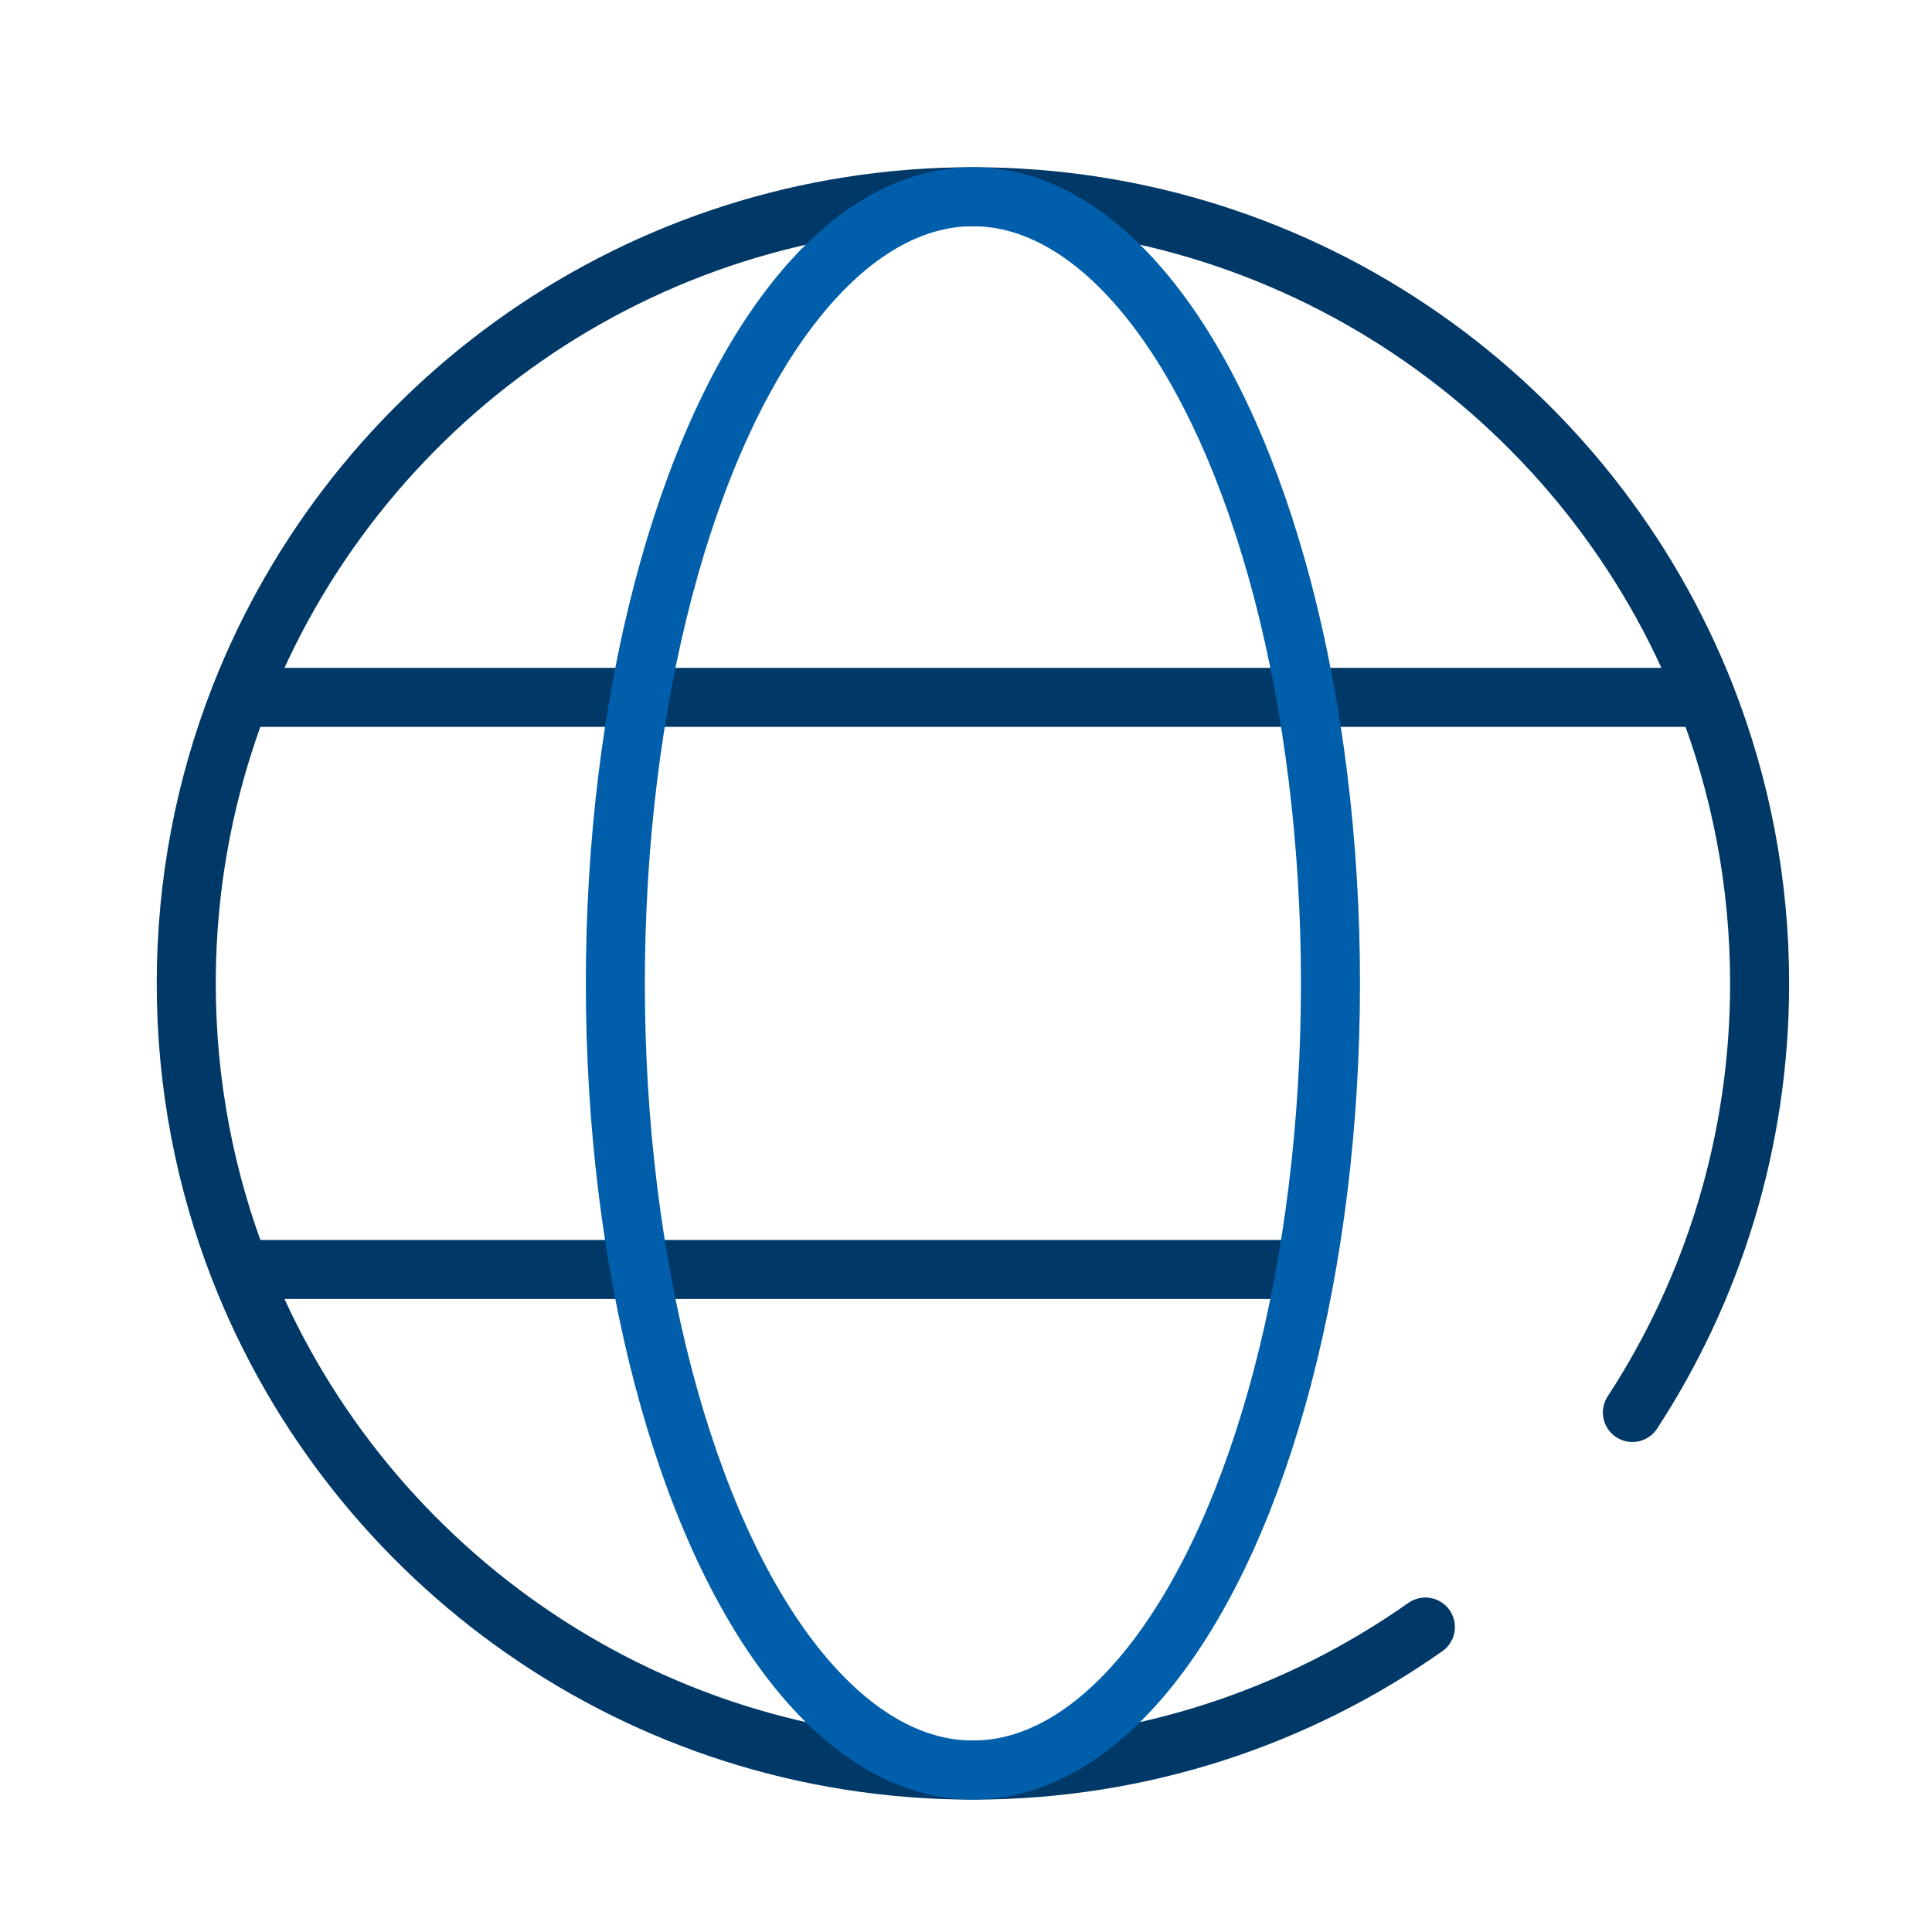
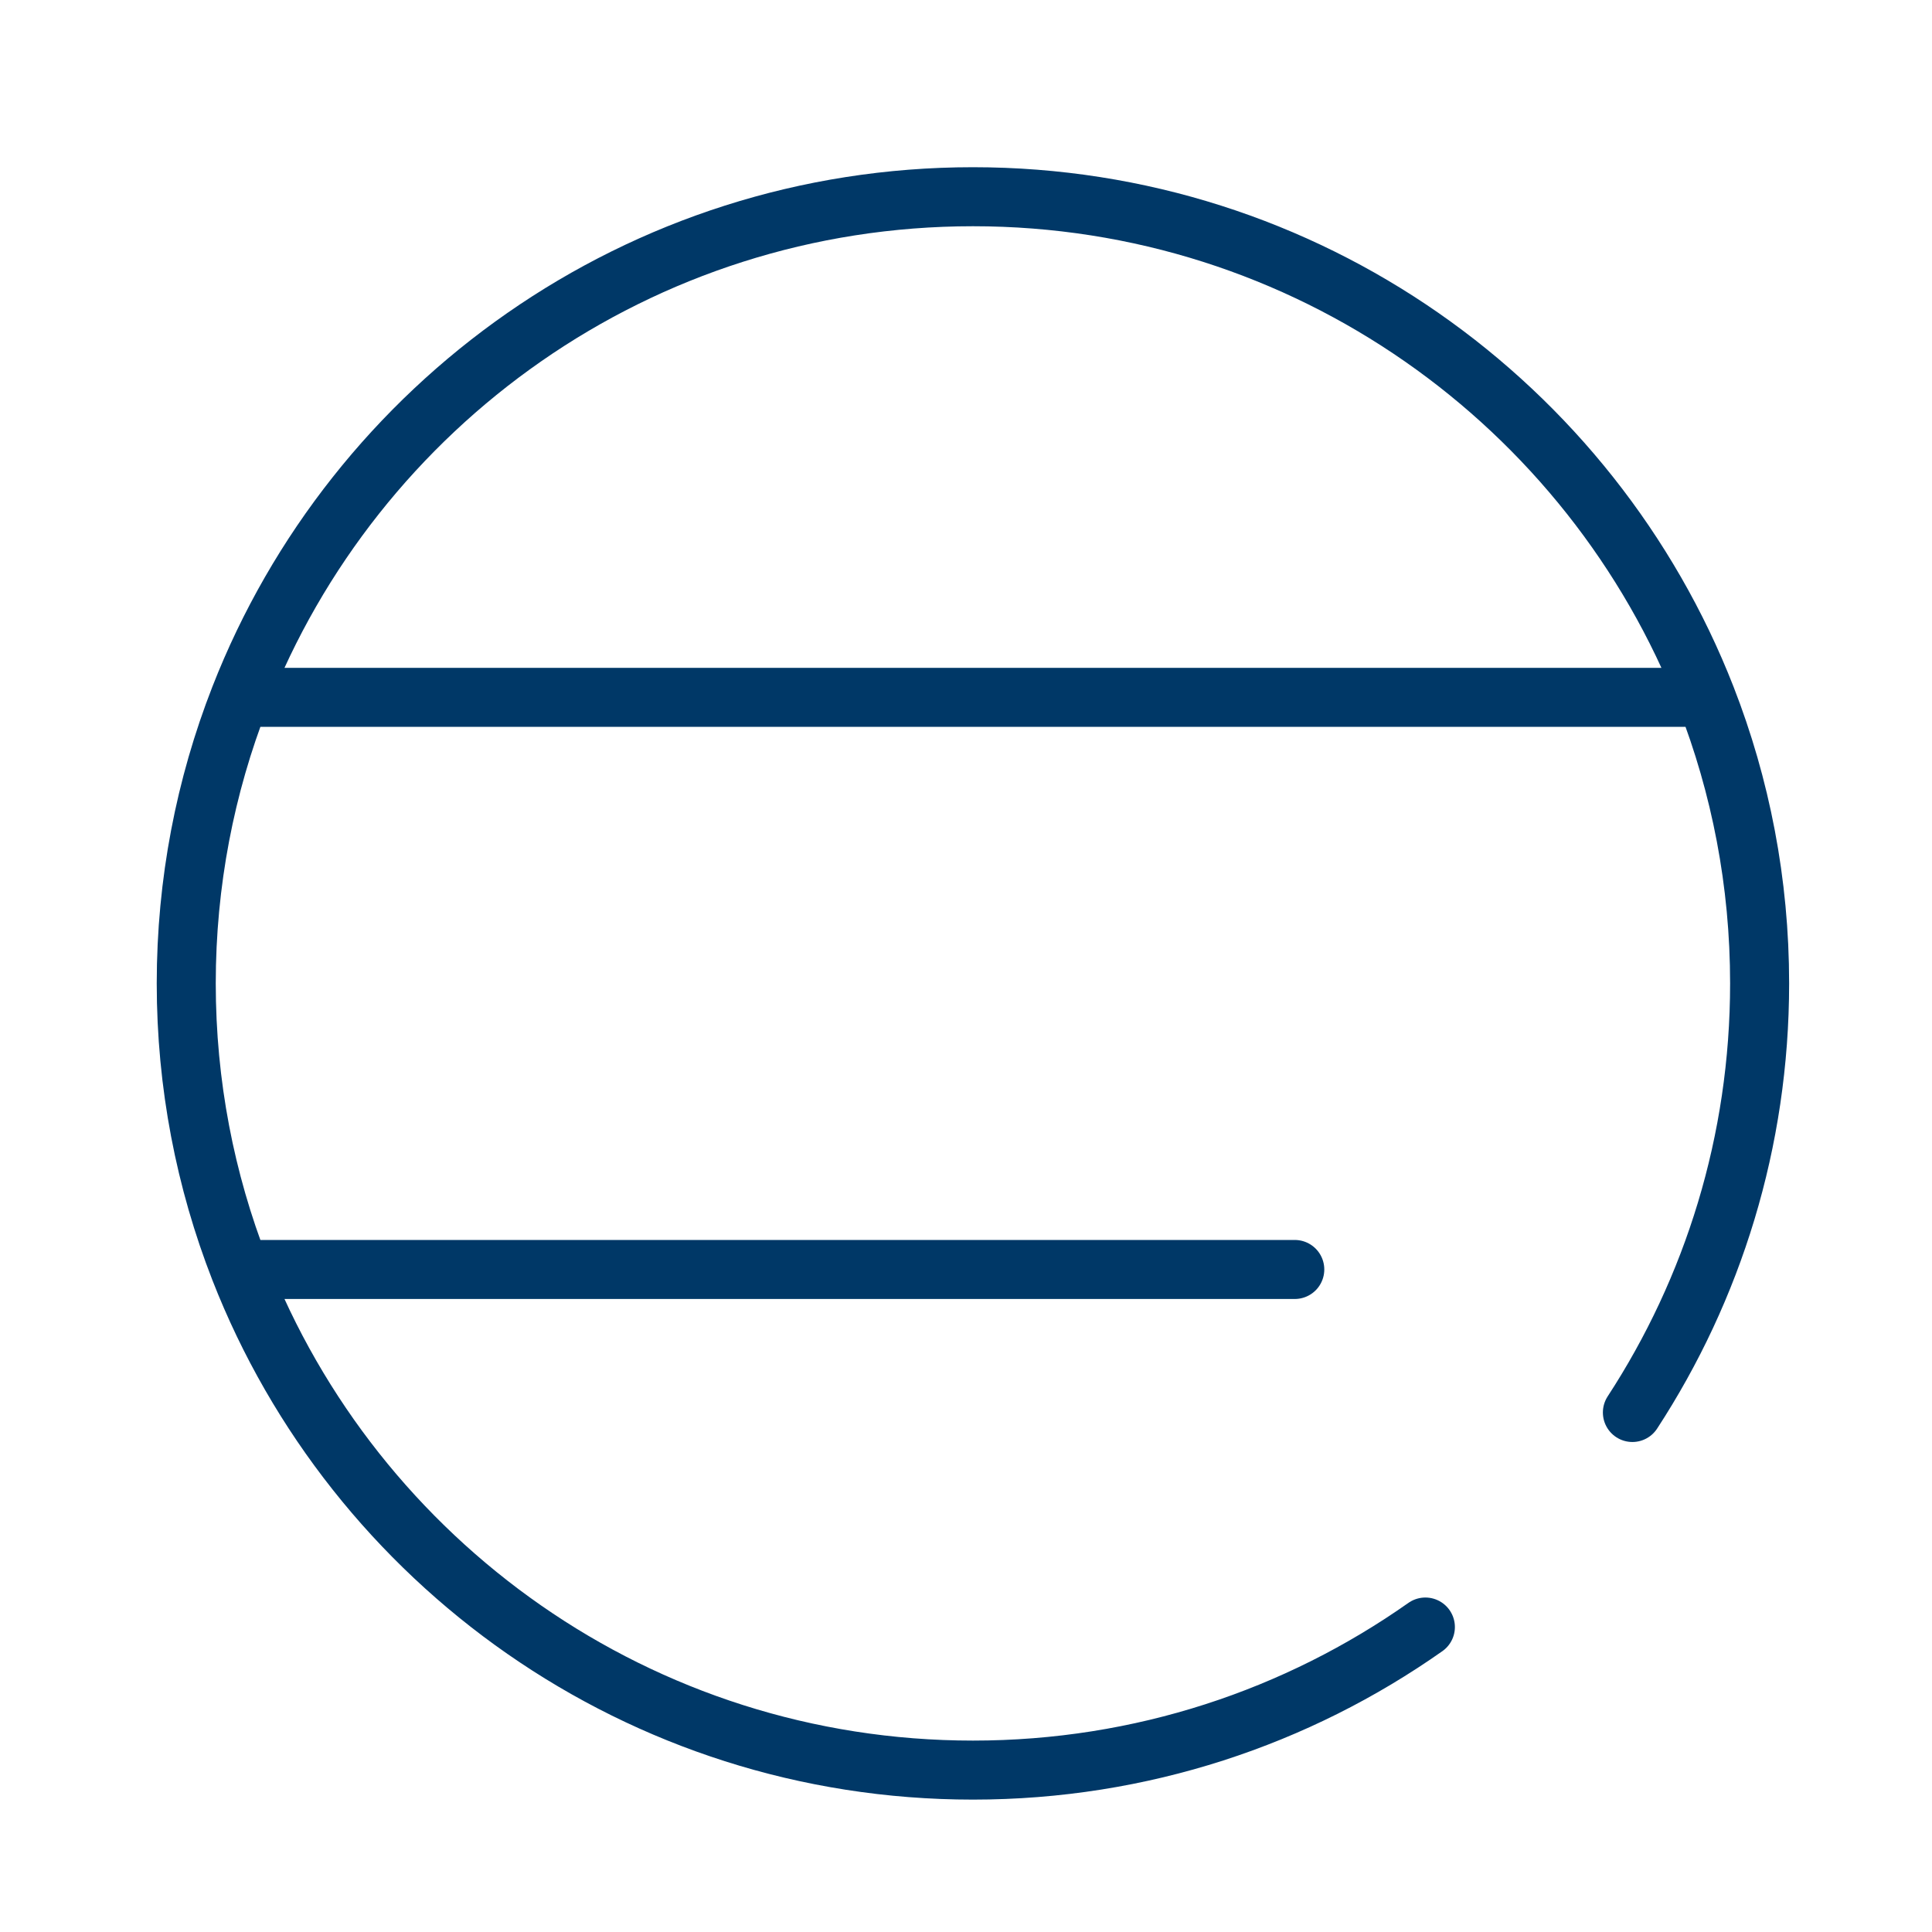
<svg xmlns="http://www.w3.org/2000/svg" width="40" height="40" viewBox="0 0 40 40" fill="none">
  <path d="M29.511 33.686C26.861 35.552 23.63 36.648 20.144 36.648C13.238 36.648 7.336 32.35 4.967 26.283M33.797 29.244C35.463 26.689 36.431 23.638 36.431 20.36C36.431 18.271 36.037 16.273 35.321 14.438M4.967 14.438C4.25 16.273 3.856 18.271 3.856 20.36C3.856 22.45 4.25 24.447 4.967 26.283M4.967 14.438C7.336 8.371 13.238 4.073 20.144 4.073C27.049 4.073 32.951 8.371 35.321 14.438M4.967 14.438H35.321M4.967 26.283H26.807" stroke="#003867" stroke-width="1.222" stroke-linecap="round" />
-   <ellipse cx="20.143" cy="20.36" rx="7.403" ry="16.287" stroke="#005EAB" stroke-width="1.222" />
</svg>